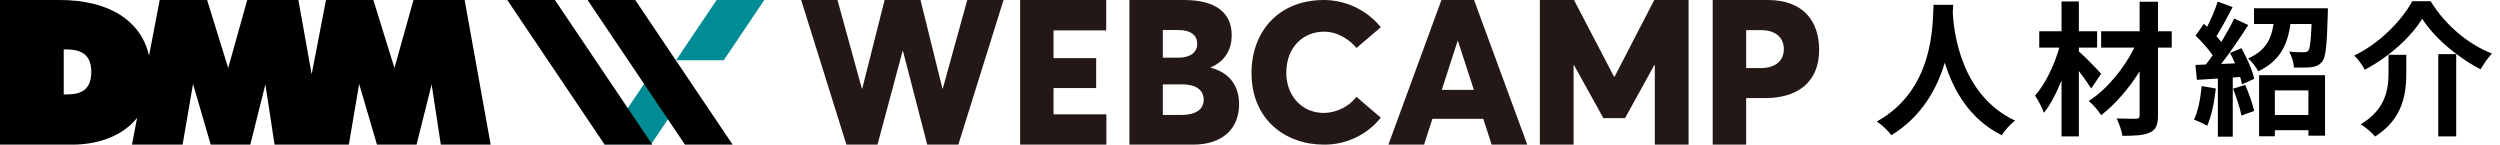
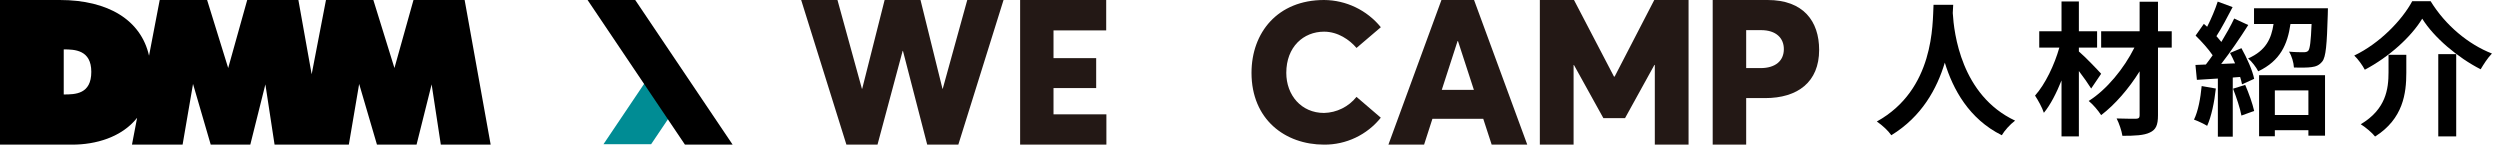
<svg xmlns="http://www.w3.org/2000/svg" width="242" height="14" viewBox="0 0 242 14" fill="none">
  <path d="M44.977 0H40.025L38.182 6.585L36.14 0H31.555L30.169 7.189L28.884 0H23.93L22.089 6.585L20.048 0H15.46L14.427 5.392C13.65 1.958 10.5 0 5.777 0H0V14H7C9.251 14 11.769 13.3 13.272 11.405L12.775 14H17.675L18.685 8.125L20.398 14H24.229L25.689 8.167L26.578 14H33.767L34.766 8.125L36.49 14H40.322L41.782 8.167L42.671 14H47.496L44.977 0ZM6.169 9.144V4.781C7.229 4.781 8.838 4.828 8.838 6.953C8.838 9.123 7.289 9.144 6.169 9.144Z" fill="black" />
  <path d="M97.143 0L92.766 14H89.754L87.406 4.926H87.376L84.942 14H81.932L77.553 0H81.067L83.433 8.591H83.461L85.631 0H89.105L91.231 8.591H91.258L93.631 0H97.143Z" fill="#231815" />
  <path d="M98.748 0H107.08V2.945H101.98V5.63H106.11V8.526H101.98V11.067H107.099V14H98.748V0Z" fill="#231815" />
-   <path d="M119.942 10.094C119.942 12.345 118.47 14 115.469 14H109.33V0H114.613C117.721 0 119.23 1.26 119.23 3.425C119.23 4.608 118.719 5.889 117.2 6.515V6.552C119.086 7.063 119.942 8.36 119.942 10.094ZM112.562 5.581H114.111C115.103 5.581 115.891 5.138 115.891 4.244C115.891 3.456 115.324 2.898 114.006 2.907H112.562V5.581ZM116.517 9.65C116.517 8.785 115.863 8.169 114.459 8.169H112.562V11.123H114.459C115.679 11.114 116.517 10.633 116.517 9.65Z" fill="#231815" />
  <path d="M128.17 14C124.408 14 121.146 11.571 121.146 7.051C121.146 3.15 123.678 0 128.17 0C130.302 0.014 132.318 0.98 133.665 2.634L131.31 4.641C130.645 3.855 129.511 3.066 128.17 3.066C126.172 3.066 124.513 4.538 124.513 7.051C124.513 9.207 125.958 10.934 128.17 10.934C129.395 10.903 130.545 10.334 131.31 9.377L133.662 11.393C132.328 13.057 130.302 14.018 128.17 14Z" fill="#231815" />
  <path d="M143.578 11.498H138.659L137.852 14H134.398L139.532 0H142.689L147.838 14H144.394L143.578 11.498ZM142.672 8.698L141.132 3.974H141.093L139.564 8.698H142.672Z" fill="#231815" />
  <path d="M163.453 0V14H160.186V6.284H160.147L157.305 11.433H155.205L152.363 6.3H152.323V14H149.057V0H152.363L156.236 7.418H156.294L160.133 0H163.453Z" fill="#231815" />
-   <path d="M70.057 5.833L73.984 0H69.371L65.441 5.833H70.057Z" fill="#008C94" />
  <path d="M62.915 7.279L58.416 13.96H63.029L65.432 10.392L62.915 7.279Z" fill="#008C94" />
  <path d="M56.877 0L66.303 14H70.919L61.49 0H56.877Z" fill="black" />
-   <path d="M49.102 0L58.53 14H63.146L53.717 0H49.102Z" fill="black" />
  <path d="M165.789 0H171.109C174.562 0 176.093 2.049 176.093 4.83C176.093 7.947 174.014 9.496 170.859 9.496H169.03V14H165.789V0ZM170.416 6.592C171.86 6.592 172.677 5.892 172.677 4.753C172.677 3.703 171.947 2.917 170.465 2.917H169.03V6.592H170.416Z" fill="#231815" />
  <path d="M187.166 0.463C187.068 2.311 187.264 8.667 181.678 11.761C182.238 12.153 182.784 12.657 183.078 13.091C186.032 11.285 187.502 8.583 188.258 6.063C189.042 8.639 190.61 11.523 193.774 13.091C194.04 12.643 194.543 12.069 195.061 11.677C189.84 9.227 189.14 3.193 189.028 1.261C189.042 0.967 189.056 0.687 189.07 0.463H187.166Z" fill="black" />
  <path d="M203.391 7.141C203.083 6.791 201.795 5.447 201.235 4.985V4.607H202.999V3.025H201.235V0.141H199.555V3.025H197.399V4.607H199.345C198.869 6.287 197.987 8.135 196.993 9.255C197.287 9.703 197.679 10.403 197.847 10.921C198.491 10.137 199.065 9.003 199.555 7.785V13.203H201.235V6.875C201.697 7.477 202.145 8.121 202.425 8.569L203.391 7.141ZM210.223 3.025H208.893V0.169H207.115V3.025H203.391V4.607H206.611C205.603 6.637 203.923 8.681 202.187 9.773C202.621 10.123 203.111 10.711 203.391 11.145C204.735 10.123 206.079 8.569 207.115 6.903V11.159C207.115 11.411 207.017 11.481 206.765 11.495C206.527 11.495 205.659 11.495 204.889 11.467C205.127 11.929 205.379 12.671 205.449 13.147C206.653 13.147 207.549 13.105 208.109 12.825C208.683 12.559 208.893 12.125 208.893 11.159V4.607H210.223V3.025Z" fill="black" />
  <path d="M213.121 8.331C213.009 9.507 212.785 10.753 212.379 11.579C212.743 11.705 213.359 11.999 213.653 12.181C214.059 11.285 214.353 9.885 214.493 8.569L213.121 8.331ZM216.159 8.583C216.481 9.409 216.845 10.487 216.971 11.187L218.203 10.739C218.049 10.039 217.685 9.017 217.335 8.219L216.159 8.583ZM215.865 5.125C216.033 5.433 216.201 5.783 216.355 6.133L215.011 6.189C215.893 5.055 216.859 3.641 217.629 2.423L216.271 1.793C215.949 2.479 215.501 3.277 215.025 4.061C214.885 3.879 214.717 3.697 214.549 3.501C215.053 2.731 215.613 1.639 216.117 0.687L214.675 0.155C214.437 0.897 214.045 1.821 213.653 2.591C213.541 2.493 213.429 2.395 213.331 2.311L212.533 3.445C213.107 4.005 213.779 4.747 214.185 5.349C213.961 5.671 213.737 5.979 213.527 6.245L212.519 6.287L212.659 7.729L214.689 7.603V13.231H216.131V7.505L216.845 7.449C216.929 7.715 216.985 7.953 217.027 8.163L218.203 7.631C218.049 6.833 217.503 5.615 216.971 4.663L215.865 5.125ZM223.453 8.751V11.131H220.205V8.751H223.453ZM218.679 13.189H220.205V12.601H223.453V13.133H225.063V7.281H218.679V13.189ZM218.189 0.799V2.325H220.079C219.869 3.725 219.351 4.901 217.615 5.657C217.965 5.937 218.413 6.525 218.595 6.903C220.751 5.881 221.437 4.271 221.717 2.325H223.761C223.691 4.005 223.607 4.705 223.439 4.915C223.327 5.027 223.187 5.055 222.991 5.055C222.725 5.055 222.165 5.055 221.577 4.999C221.843 5.419 222.025 6.049 222.053 6.539C222.725 6.553 223.383 6.553 223.761 6.497C224.195 6.441 224.503 6.315 224.797 5.951C225.147 5.517 225.245 4.313 225.329 1.401C225.343 1.205 225.343 0.799 225.343 0.799H218.189Z" fill="black" />
  <path d="M234.471 1.807C235.605 3.627 237.901 5.573 240.127 6.707C240.435 6.189 240.799 5.615 241.219 5.181C238.951 4.299 236.725 2.465 235.283 0.113H233.505C232.525 1.947 230.355 4.201 227.891 5.377C228.255 5.713 228.703 6.343 228.913 6.749C231.251 5.517 233.393 3.585 234.471 1.807ZM236.025 5.237V13.203H237.761V5.237H236.025ZM231.209 5.307V7.001C231.209 8.597 230.971 10.571 228.521 12.027C228.955 12.293 229.627 12.853 229.907 13.217C232.637 11.495 232.931 9.017 232.931 7.043V5.307H231.209Z" fill="black" />
</svg>